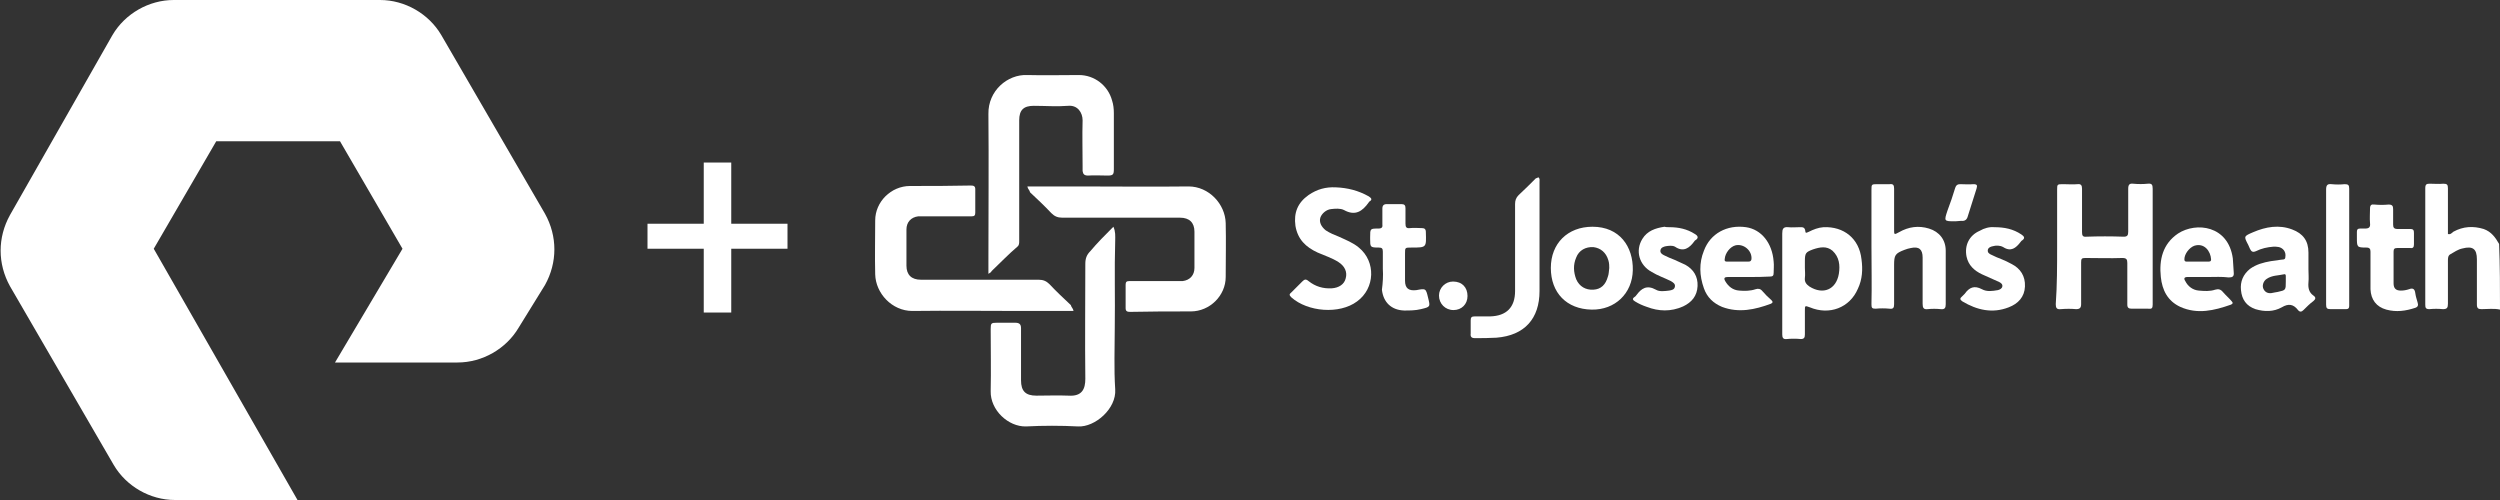
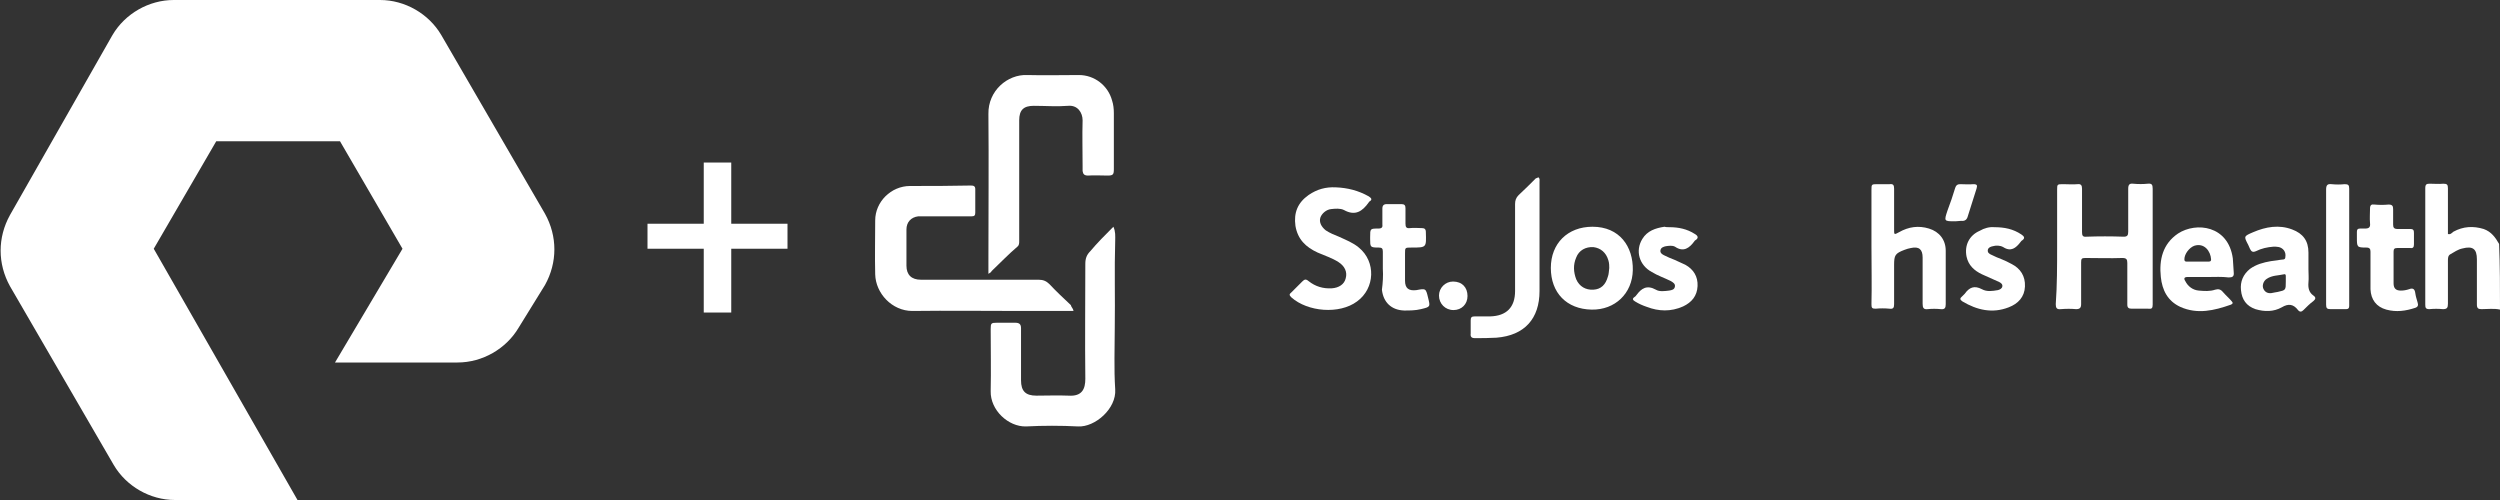
<svg xmlns="http://www.w3.org/2000/svg" width="200" height="40" viewBox="0 0 200 40" fill="none">
  <rect x="0" y="0" width="200" height="40" fill="#333333" stroke="none" />
  <path d="M23.8 40H14C12 40 10.1 38.9 9.1 37.2L0.8 22.9C-0.2 21.1 -0.2 19 0.8 17.2L9 2.8C10 1.1 11.9 0 13.9 0H30.4C32.4 0 34.3 1.1 35.3 2.8L43.6 17.1C44.6 18.9 44.6 21 43.6 22.8L41.5 26.2C40.5 27.9 38.6 29 36.6 29H26.8L32.2 19.9L27.2 11.3H17.3L12.3 19.9L23.8 40ZM63 19.9V17.9H58.5V13H56.3V17.9H51.8V19.9H56.3V25H58.5V19.9H63Z" fill="white" />
  <path d="M200 24.769C199.529 24.66 199.022 24.732 198.515 24.732C198.261 24.732 198.152 24.66 198.152 24.37C198.152 23.175 198.152 21.979 198.152 20.747C198.152 19.914 197.826 19.66 196.993 19.878C196.631 19.95 196.341 20.168 196.015 20.349C195.834 20.457 195.834 20.675 195.834 20.856C195.834 22.015 195.834 23.138 195.834 24.298C195.834 24.624 195.761 24.732 195.435 24.732C195.073 24.696 194.711 24.696 194.349 24.732C194.059 24.732 194.022 24.624 194.022 24.37C194.022 21.255 194.022 18.175 194.022 15.06C194.022 14.734 194.131 14.697 194.385 14.697C194.747 14.697 195.109 14.734 195.472 14.697C195.761 14.697 195.834 14.77 195.834 15.06C195.834 16.11 195.834 17.161 195.834 18.248C195.834 18.393 195.834 18.574 195.834 18.719C196.051 18.791 196.16 18.61 196.269 18.538C197.066 18.103 197.863 18.067 198.696 18.32C199.312 18.538 199.638 19.008 199.928 19.516C200 21.291 200 23.03 200 24.769Z" fill="white" />
  <path d="M79.073 21.907C79.073 21.472 79.073 21.146 79.073 20.82C79.073 16.907 79.109 13.031 79.073 9.118C79.037 7.271 80.594 5.93 82.188 6.003C83.565 6.039 84.942 6.003 86.318 6.003C87.55 6.003 88.637 6.836 88.963 8.032C89.072 8.358 89.108 8.72 89.108 9.046C89.108 10.531 89.108 12.017 89.108 13.538C89.108 13.973 89.035 14.045 88.601 14.045C88.094 14.045 87.55 14.009 87.043 14.045C86.753 14.045 86.644 13.937 86.608 13.683C86.608 13.574 86.608 13.466 86.608 13.321C86.608 12.089 86.572 10.857 86.608 9.626C86.608 9.01 86.21 8.394 85.449 8.466C84.543 8.539 83.638 8.466 82.696 8.466C81.899 8.466 81.536 8.792 81.536 9.626C81.536 12.125 81.536 14.625 81.536 17.088C81.536 17.813 81.536 18.574 81.536 19.298C81.536 19.443 81.536 19.624 81.391 19.733C80.667 20.349 80.015 21.037 79.326 21.689C79.29 21.798 79.218 21.798 79.073 21.907Z" fill="white" />
-   <path d="M82.189 14.915C83.601 14.915 84.978 14.915 86.355 14.915C89.253 14.915 92.187 14.951 95.085 14.915C96.716 14.915 98.02 16.328 98.056 17.849C98.092 19.298 98.056 20.711 98.056 22.16C98.056 23.645 96.788 24.913 95.267 24.913C93.636 24.913 92.006 24.913 90.412 24.95C90.195 24.95 90.05 24.913 90.05 24.66C90.05 24.044 90.05 23.428 90.05 22.776C90.05 22.559 90.122 22.486 90.34 22.486C91.535 22.486 92.731 22.486 93.89 22.486C94.144 22.486 94.397 22.486 94.615 22.486C95.194 22.414 95.556 22.015 95.556 21.436C95.556 20.457 95.556 19.479 95.556 18.538C95.556 17.813 95.158 17.414 94.397 17.414C91.245 17.414 88.094 17.414 84.978 17.414C84.616 17.414 84.362 17.306 84.109 17.052C83.565 16.473 82.986 15.929 82.406 15.386C82.37 15.205 82.225 15.132 82.189 14.915Z" fill="white" />
  <path d="M89.072 18.139C89.253 18.538 89.217 18.9 89.217 19.226C89.145 21.544 89.217 23.899 89.181 26.218C89.181 27.848 89.108 29.478 89.217 31.145C89.326 32.702 87.587 34.188 86.246 34.115C84.87 34.043 83.457 34.043 82.08 34.115C80.667 34.151 79.218 32.811 79.255 31.29C79.291 29.623 79.255 27.993 79.255 26.326C79.255 25.855 79.291 25.819 79.762 25.819C80.233 25.819 80.704 25.819 81.211 25.819C81.537 25.819 81.682 25.928 81.682 26.254C81.682 27.631 81.682 29.043 81.682 30.42C81.682 31.29 82.044 31.652 82.913 31.652C83.783 31.652 84.616 31.616 85.486 31.652C86.573 31.724 86.826 31.108 86.826 30.311C86.79 27.232 86.826 24.153 86.826 21.11C86.826 20.675 86.935 20.385 87.225 20.095C87.768 19.443 88.42 18.791 89.072 18.139Z" fill="white" />
  <path d="M164.57 19.733C164.57 18.211 164.57 16.726 164.57 15.204C164.57 14.734 164.57 14.734 165.077 14.734C165.439 14.734 165.838 14.77 166.2 14.734C166.49 14.697 166.562 14.842 166.562 15.096C166.562 16.255 166.562 17.378 166.562 18.538C166.562 18.827 166.598 18.972 166.924 18.936C167.903 18.9 168.881 18.9 169.895 18.936C170.185 18.936 170.257 18.827 170.257 18.538C170.257 17.378 170.257 16.255 170.257 15.096C170.257 14.77 170.366 14.661 170.656 14.697C171.054 14.734 171.453 14.734 171.815 14.697C172.141 14.661 172.214 14.77 172.214 15.096C172.214 17.414 172.214 19.733 172.214 22.052C172.214 22.812 172.214 23.573 172.214 24.37C172.214 24.66 172.141 24.732 171.851 24.696C171.417 24.696 170.982 24.696 170.547 24.696C170.294 24.696 170.185 24.624 170.185 24.37C170.185 23.247 170.185 22.124 170.185 21.037C170.185 20.747 170.112 20.639 169.786 20.639C168.808 20.675 167.83 20.639 166.816 20.639C166.526 20.639 166.49 20.711 166.49 21.001C166.49 22.124 166.49 23.247 166.49 24.334C166.49 24.624 166.381 24.732 166.091 24.732C165.693 24.696 165.294 24.696 164.859 24.732C164.533 24.769 164.461 24.624 164.461 24.334C164.57 22.812 164.57 21.255 164.57 19.733Z" fill="white" />
  <path d="M106.859 14.987C107.801 15.023 108.67 15.241 109.504 15.712C109.721 15.857 109.793 15.965 109.576 16.11C109.54 16.11 109.54 16.146 109.504 16.183C108.996 16.907 108.417 17.306 107.511 16.799C107.221 16.654 106.823 16.69 106.497 16.726C106.098 16.762 105.736 17.088 105.627 17.414C105.519 17.777 105.7 18.139 106.062 18.429C106.388 18.646 106.75 18.791 107.113 18.936C107.656 19.19 108.236 19.407 108.707 19.805C110.083 20.928 110.011 23.066 108.562 24.116C107.149 25.167 104.613 24.95 103.309 23.79C103.128 23.609 103.128 23.537 103.309 23.392C103.599 23.102 103.888 22.812 104.178 22.523C104.359 22.341 104.468 22.305 104.685 22.486C105.229 22.921 105.845 23.102 106.533 23.066C107.113 23.03 107.547 22.74 107.656 22.269C107.801 21.762 107.584 21.291 107.076 20.965C106.569 20.639 105.99 20.457 105.41 20.204C104.468 19.769 103.816 19.153 103.635 18.067C103.49 17.016 103.816 16.219 104.685 15.603C105.374 15.132 106.062 14.951 106.859 14.987Z" fill="white" />
-   <path d="M142.58 22.631C142.58 21.327 142.58 19.987 142.58 18.682C142.58 18.32 142.653 18.139 143.051 18.175C143.341 18.211 143.667 18.175 143.957 18.175C144.174 18.175 144.391 18.139 144.428 18.501C144.428 18.719 144.609 18.574 144.717 18.538C145.08 18.356 145.442 18.211 145.877 18.175C147.507 18.103 148.739 19.081 148.92 20.747C149.029 21.544 148.992 22.341 148.63 23.102C147.978 24.624 146.348 25.239 144.79 24.587C144.391 24.442 144.391 24.442 144.391 24.841C144.391 25.493 144.391 26.109 144.391 26.761C144.391 27.015 144.319 27.123 144.065 27.123C143.703 27.087 143.305 27.087 142.942 27.123C142.653 27.16 142.58 27.015 142.58 26.761C142.58 25.348 142.58 23.972 142.58 22.631ZM144.391 21.436C144.391 21.689 144.428 21.943 144.391 22.233C144.355 22.559 144.5 22.74 144.754 22.921C145.841 23.609 146.891 23.175 147.108 21.907C147.217 21.218 147.145 20.566 146.601 20.059C146.13 19.66 145.587 19.769 145.044 19.95C144.464 20.168 144.391 20.24 144.391 20.892C144.391 21.073 144.391 21.255 144.391 21.436Z" fill="white" />
  <path d="M149.717 19.733C149.717 18.211 149.717 16.726 149.717 15.204C149.717 14.734 149.717 14.734 150.224 14.734C150.55 14.734 150.876 14.734 151.166 14.734C151.456 14.697 151.528 14.806 151.528 15.096C151.528 16.183 151.528 17.27 151.528 18.356C151.528 18.791 151.528 18.791 151.927 18.574C152.687 18.139 153.484 18.03 154.318 18.284C155.151 18.538 155.658 19.19 155.658 20.059C155.658 21.472 155.658 22.885 155.658 24.334C155.658 24.624 155.586 24.769 155.26 24.732C154.897 24.696 154.571 24.696 154.209 24.732C153.883 24.769 153.81 24.624 153.81 24.298C153.81 23.066 153.81 21.834 153.81 20.602C153.81 19.95 153.521 19.697 152.869 19.842C152.687 19.878 152.543 19.914 152.361 19.987C151.601 20.276 151.528 20.421 151.528 21.218C151.528 22.269 151.528 23.32 151.528 24.334C151.528 24.624 151.456 24.732 151.166 24.696C150.804 24.66 150.405 24.66 150.043 24.696C149.753 24.696 149.717 24.624 149.717 24.334C149.753 22.849 149.717 21.291 149.717 19.733Z" fill="white" />
  <path d="M123.089 14.19C123.198 14.299 123.162 14.444 123.162 14.553C123.162 17.451 123.162 20.385 123.162 23.283C123.162 25.493 121.966 26.834 119.72 27.015C119.141 27.051 118.561 27.051 117.981 27.051C117.728 27.051 117.619 26.942 117.655 26.689C117.655 26.326 117.655 26 117.655 25.638C117.655 25.384 117.728 25.312 117.981 25.312C118.38 25.312 118.778 25.312 119.213 25.312C120.517 25.276 121.206 24.587 121.206 23.283C121.206 20.965 121.206 18.646 121.206 16.328C121.206 16.038 121.278 15.82 121.495 15.603C121.966 15.168 122.401 14.734 122.872 14.263C122.944 14.263 123.017 14.19 123.089 14.19Z" fill="white" />
  <path d="M127.4 18.139C129.574 18.139 130.661 19.733 130.625 21.617C130.588 23.464 129.212 24.805 127.328 24.769C125.335 24.732 124.067 23.428 124.067 21.436C124.067 19.479 125.408 18.139 127.4 18.139ZM128.741 21.436C128.741 21.291 128.741 21.037 128.668 20.82C128.487 20.204 128.052 19.842 127.473 19.769C126.857 19.733 126.313 20.023 126.096 20.602C125.843 21.182 125.879 21.762 126.096 22.341C126.35 22.921 126.857 23.211 127.473 23.175C128.089 23.138 128.451 22.776 128.632 22.124C128.704 21.943 128.704 21.726 128.741 21.436Z" fill="white" />
  <path d="M176.67 22.16C176.127 22.16 175.583 22.16 175.004 22.16C174.75 22.16 174.678 22.269 174.822 22.486C175.04 22.921 175.438 23.211 175.909 23.247C176.344 23.283 176.779 23.32 177.213 23.175C177.467 23.102 177.648 23.138 177.829 23.356C178.047 23.609 178.3 23.827 178.518 24.08C178.663 24.225 178.626 24.298 178.481 24.37C177.141 24.841 175.801 25.167 174.424 24.551C173.41 24.08 172.975 23.211 172.866 22.16C172.721 20.784 173.011 19.516 174.243 18.682C175.692 17.741 178.264 18.03 178.626 20.675C178.663 21.037 178.663 21.436 178.699 21.798C178.735 22.124 178.59 22.196 178.3 22.196C177.721 22.124 177.213 22.16 176.67 22.16ZM175.801 20.928C176.09 20.928 176.344 20.928 176.634 20.928C176.779 20.928 176.887 20.928 176.887 20.747C176.851 20.095 176.344 19.407 175.547 19.66C175.149 19.805 174.75 20.313 174.75 20.747C174.75 20.928 174.859 20.928 174.967 20.928C175.221 20.928 175.511 20.928 175.801 20.928Z" fill="white" />
  <path d="M184.676 21.544C184.676 21.907 184.712 22.233 184.676 22.595C184.639 23.03 184.712 23.392 185.074 23.645C185.291 23.79 185.255 23.935 185.074 24.08C184.784 24.298 184.531 24.551 184.277 24.805C184.132 24.95 183.987 24.986 183.842 24.805C183.48 24.334 183.082 24.261 182.538 24.587C181.886 24.95 181.162 24.95 180.437 24.732C179.712 24.479 179.35 23.972 179.278 23.211C179.205 22.523 179.459 21.943 180.002 21.508C180.509 21.146 181.053 21.001 181.669 20.892C181.922 20.856 182.176 20.82 182.43 20.784C182.574 20.747 182.828 20.82 182.828 20.566C182.864 20.349 182.828 20.131 182.647 19.95C182.43 19.733 182.14 19.733 181.886 19.733C181.379 19.769 180.908 19.878 180.473 20.095C180.22 20.204 180.111 20.131 180.002 19.914C179.966 19.805 179.894 19.697 179.857 19.588C179.495 18.9 179.495 18.9 180.256 18.574C181.27 18.139 182.321 17.958 183.371 18.356C184.241 18.682 184.676 19.262 184.676 20.204C184.676 20.675 184.676 21.11 184.676 21.544ZM182.864 22.523C182.864 22.378 182.864 22.233 182.864 22.088C182.864 21.979 182.828 21.907 182.719 21.943C182.248 22.052 181.777 22.015 181.343 22.305C181.053 22.486 180.944 22.885 181.089 23.138C181.234 23.428 181.524 23.501 181.814 23.428C181.922 23.392 182.067 23.392 182.212 23.356C182.864 23.211 182.864 23.211 182.864 22.523Z" fill="white" />
-   <path d="M139.899 22.16C139.356 22.16 138.812 22.16 138.233 22.16C137.979 22.16 137.871 22.233 138.015 22.486C138.269 22.921 138.631 23.211 139.139 23.247C139.573 23.283 140.008 23.283 140.443 23.138C140.66 23.066 140.841 23.102 140.986 23.283C141.203 23.537 141.457 23.79 141.711 24.008C141.856 24.153 141.819 24.225 141.674 24.298C140.406 24.769 139.102 25.058 137.762 24.551C137.074 24.261 136.566 23.79 136.313 23.066C135.951 22.052 135.914 21.037 136.313 20.059C136.82 18.682 138.16 17.958 139.682 18.175C140.914 18.356 141.783 19.443 141.892 20.928C141.928 21.218 141.892 21.544 141.892 21.834C141.892 22.052 141.819 22.124 141.602 22.124C141.022 22.16 140.479 22.16 139.899 22.16ZM139.03 20.928C139.32 20.928 139.573 20.928 139.863 20.928C140.008 20.928 140.08 20.892 140.117 20.747C140.189 20.059 139.501 19.479 138.849 19.624C138.414 19.733 138.015 20.24 137.979 20.711C137.943 20.928 138.052 20.928 138.197 20.928C138.45 20.928 138.74 20.928 139.03 20.928Z" fill="white" />
  <path d="M159.534 18.175C160.367 18.175 161.055 18.32 161.707 18.755C161.925 18.9 162.034 19.045 161.78 19.226C161.707 19.262 161.671 19.334 161.635 19.371C161.273 19.842 160.874 20.168 160.258 19.769C160.005 19.624 159.679 19.624 159.425 19.697C159.244 19.733 159.063 19.805 159.027 19.987C158.99 20.204 159.135 20.313 159.316 20.385C159.606 20.53 159.86 20.639 160.15 20.747C160.403 20.856 160.657 20.965 160.91 21.11C161.635 21.472 162.034 22.088 161.997 22.921C161.961 23.754 161.454 24.298 160.693 24.587C159.389 25.095 158.157 24.805 156.998 24.116C156.781 23.972 156.781 23.863 156.962 23.718C157.034 23.645 157.107 23.573 157.179 23.501C157.541 22.993 157.94 22.812 158.556 23.138C158.954 23.356 159.389 23.283 159.824 23.211C159.969 23.175 160.15 23.102 160.186 22.921C160.222 22.74 160.077 22.631 159.932 22.559C159.461 22.341 159.027 22.16 158.556 21.943C157.94 21.653 157.469 21.218 157.324 20.53C157.143 19.624 157.541 18.827 158.375 18.465C158.737 18.248 159.172 18.139 159.534 18.175Z" fill="white" />
  <path d="M110.627 21.508C110.627 21.037 110.627 20.566 110.627 20.131C110.627 19.878 110.554 19.805 110.301 19.805C109.612 19.805 109.612 19.769 109.612 19.117C109.612 19.081 109.612 19.045 109.612 18.972C109.612 18.284 109.612 18.284 110.264 18.284C110.554 18.284 110.627 18.175 110.59 17.922C110.59 17.523 110.59 17.125 110.59 16.69C110.59 16.436 110.699 16.328 110.953 16.328C111.351 16.328 111.75 16.328 112.112 16.328C112.366 16.328 112.438 16.436 112.438 16.654C112.438 17.052 112.438 17.451 112.438 17.885C112.438 18.175 112.51 18.284 112.8 18.248C113.126 18.211 113.452 18.248 113.742 18.248C113.96 18.248 114.068 18.32 114.068 18.574C114.104 19.805 114.141 19.805 112.909 19.805C112.402 19.805 112.402 19.805 112.402 20.276C112.402 21.001 112.402 21.726 112.402 22.45C112.402 23.066 112.692 23.283 113.307 23.211C114.068 23.066 114.068 23.066 114.249 23.827C114.431 24.551 114.431 24.551 113.67 24.732C113.235 24.841 112.764 24.841 112.329 24.841C111.315 24.805 110.663 24.189 110.554 23.175C110.627 22.631 110.663 22.052 110.627 21.508C110.663 21.508 110.663 21.508 110.627 21.508Z" fill="white" />
  <path d="M189.639 21.653C189.639 21.146 189.639 20.639 189.639 20.131C189.639 19.914 189.566 19.805 189.313 19.805C188.552 19.805 188.552 19.769 188.552 19.008V18.972C188.552 18.211 188.479 18.284 189.204 18.284C189.53 18.284 189.639 18.175 189.602 17.849C189.566 17.451 189.602 17.052 189.602 16.69C189.602 16.4 189.711 16.328 189.965 16.364C190.327 16.4 190.725 16.4 191.088 16.364C191.378 16.364 191.45 16.473 191.45 16.726C191.45 17.125 191.45 17.523 191.45 17.958C191.45 18.211 191.522 18.32 191.812 18.32C192.138 18.32 192.464 18.32 192.827 18.32C193.08 18.32 193.116 18.429 193.116 18.646C193.116 18.936 193.116 19.262 193.116 19.552C193.116 19.769 193.044 19.878 192.827 19.842C192.464 19.842 192.138 19.842 191.776 19.842C191.559 19.842 191.486 19.914 191.486 20.131C191.486 20.965 191.486 21.798 191.486 22.667C191.486 23.066 191.667 23.247 192.066 23.247C192.283 23.247 192.501 23.211 192.718 23.138C193.08 22.993 193.189 23.175 193.225 23.464C193.261 23.718 193.334 23.935 193.406 24.189C193.479 24.406 193.443 24.551 193.225 24.624C192.464 24.877 191.704 24.986 190.907 24.769C190.11 24.551 189.675 23.972 189.639 23.138C189.639 22.631 189.639 22.16 189.639 21.653Z" fill="white" />
  <path d="M133.559 18.175C134.284 18.175 134.972 18.32 135.588 18.719C135.842 18.863 135.914 19.045 135.624 19.226C135.588 19.226 135.588 19.262 135.552 19.298C135.153 19.842 134.682 20.204 133.994 19.733C133.777 19.624 133.523 19.66 133.269 19.697C133.088 19.733 132.871 19.805 132.835 20.023C132.799 20.24 132.98 20.349 133.125 20.421C133.414 20.566 133.668 20.675 133.958 20.784C134.248 20.928 134.537 21.037 134.827 21.182C135.479 21.544 135.842 22.124 135.805 22.885C135.769 23.682 135.334 24.189 134.646 24.515C133.668 24.95 132.69 24.913 131.748 24.551C131.422 24.442 131.096 24.298 130.806 24.116C130.625 24.008 130.552 23.899 130.77 23.754C130.842 23.718 130.878 23.645 130.915 23.609C131.313 23.066 131.748 22.776 132.472 23.175C132.762 23.356 133.197 23.283 133.523 23.247C133.74 23.211 133.958 23.175 133.994 22.921C134.03 22.704 133.849 22.595 133.668 22.486C133.161 22.233 132.617 22.052 132.146 21.762C131.132 21.218 130.806 20.059 131.386 19.117C131.784 18.465 132.436 18.248 133.161 18.139C133.269 18.175 133.414 18.175 133.559 18.175Z" fill="white" />
  <path d="M186.089 19.733C186.089 18.211 186.089 16.69 186.089 15.168C186.089 14.806 186.198 14.697 186.524 14.734C186.886 14.77 187.212 14.77 187.574 14.734C187.864 14.734 187.936 14.806 187.936 15.096C187.936 17.885 187.936 20.675 187.936 23.464C187.936 23.79 187.936 24.116 187.936 24.479C187.936 24.66 187.864 24.732 187.683 24.732C187.284 24.732 186.886 24.732 186.451 24.732C186.161 24.732 186.089 24.66 186.089 24.37C186.089 23.247 186.089 22.124 186.089 21.037C186.089 20.602 186.089 20.168 186.089 19.733Z" fill="white" />
  <path d="M156.418 17.704C155.513 17.704 155.513 17.704 155.802 16.835C156.02 16.255 156.237 15.639 156.418 15.023C156.491 14.806 156.599 14.734 156.817 14.734C157.179 14.734 157.505 14.77 157.867 14.734C158.193 14.734 158.193 14.842 158.121 15.096C157.904 15.82 157.65 16.545 157.433 17.27C157.36 17.559 157.215 17.704 156.889 17.668C156.744 17.668 156.599 17.704 156.418 17.704Z" fill="white" />
  <path d="M117.401 23.682C117.401 24.334 116.931 24.805 116.278 24.805C115.626 24.805 115.119 24.298 115.119 23.645C115.119 23.03 115.626 22.523 116.242 22.523C116.967 22.523 117.401 22.993 117.401 23.682Z" fill="white" />
  <path d="M85.884 24.877C84.471 24.877 83.094 24.877 81.718 24.877C78.819 24.877 75.885 24.841 72.987 24.877C71.356 24.877 70.052 23.464 70.016 21.943C69.98 20.494 70.016 19.081 70.016 17.632C70.016 16.146 71.284 14.879 72.806 14.879C74.436 14.879 76.066 14.879 77.66 14.842C77.877 14.842 78.022 14.879 78.022 15.132C78.022 15.748 78.022 16.364 78.022 17.016C78.022 17.233 77.95 17.306 77.733 17.306C76.537 17.306 75.341 17.306 74.182 17.306C73.929 17.306 73.675 17.306 73.458 17.306C72.878 17.378 72.516 17.777 72.516 18.356C72.516 19.334 72.516 20.313 72.516 21.255C72.516 21.979 72.914 22.378 73.675 22.378C76.827 22.378 79.979 22.378 83.094 22.378C83.457 22.378 83.71 22.486 83.964 22.74C84.507 23.32 85.087 23.863 85.666 24.406C85.703 24.587 85.847 24.66 85.884 24.877Z" fill="white" />
</svg>